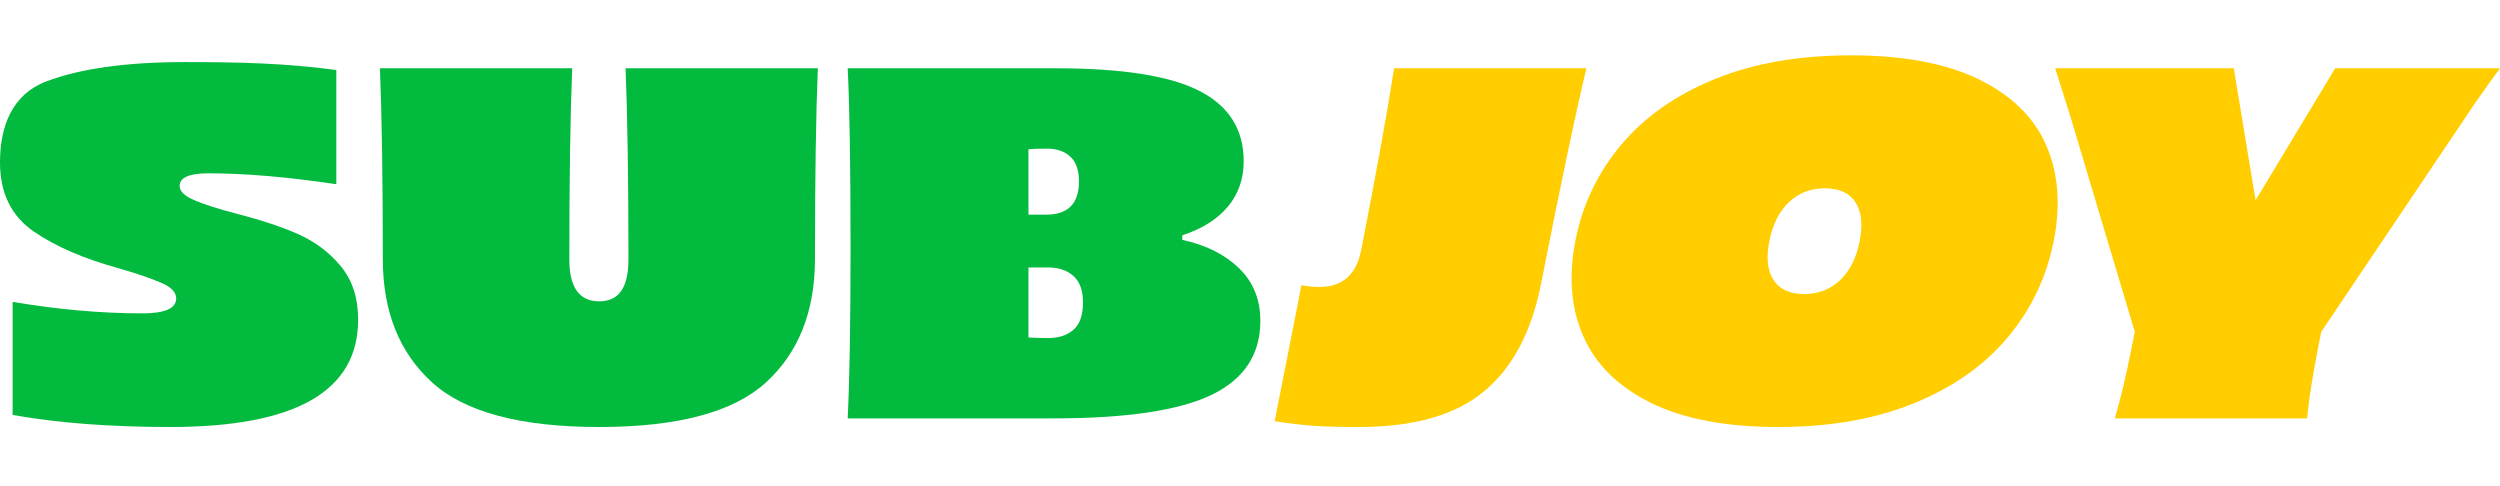
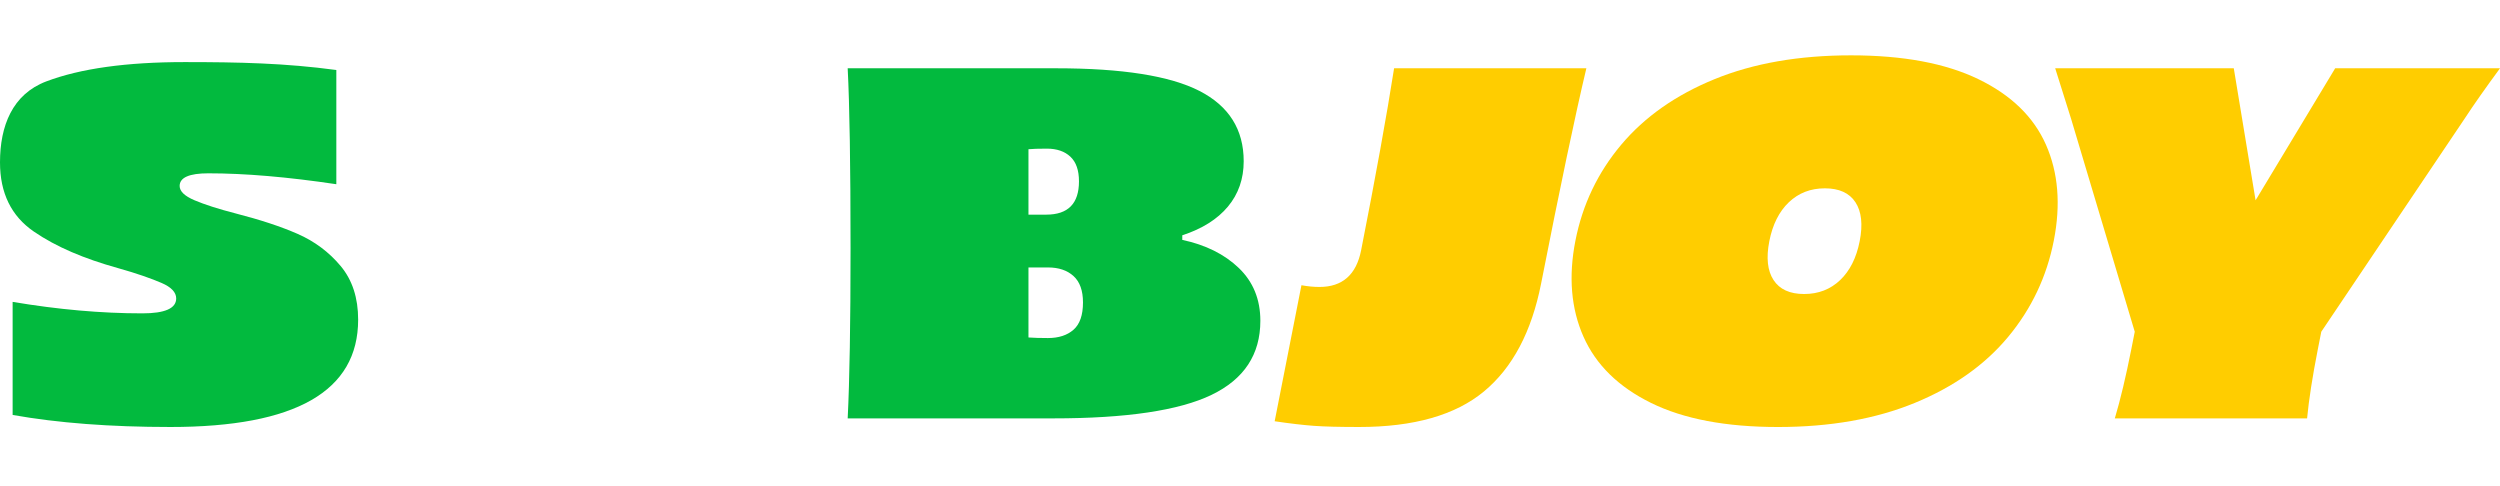
<svg xmlns="http://www.w3.org/2000/svg" width="180" height="35" viewBox="0 0 293 44" fill="none">
  <path d="M1.48 42.146V28.895C6.816 29.792 11.883 30.24 16.682 30.24C19.328 30.24 20.65 29.658 20.65 28.491C20.65 27.774 20.078 27.168 18.935 26.675C17.792 26.182 16.086 25.567 13.789 24.925C9.902 23.841 6.614 22.47 3.968 20.654C1.323 18.839 0 16.137 0 12.549C0 8.289 1.439 4.559 5.431 3.052C9.423 1.545 14.826 0.791 21.644 0.791C27.992 0.791 33.454 0.912 39.418 1.719V15.105C33.722 14.254 28.723 13.827 24.418 13.827C22.175 13.827 21.055 14.321 21.055 15.307C21.055 15.935 21.637 16.496 22.804 16.988C23.97 17.483 25.583 18.004 27.647 18.536C30.47 19.262 32.882 20.049 34.878 20.924C36.873 21.798 38.554 23.054 39.923 24.69C41.291 26.328 41.975 28.423 41.975 30.979C41.975 39.366 34.643 43.558 19.978 43.558C12.938 43.558 6.772 43.088 1.481 42.146H1.48Z" fill="#02BA3E" />
-   <path d="M50.616 38.312C46.782 34.814 44.865 29.994 44.865 23.85C44.865 14.523 44.752 7.079 44.528 1.518H67.062C66.837 7.034 66.726 14.5 66.726 23.917C66.726 27.191 67.891 28.828 70.224 28.828C72.556 28.828 73.654 27.192 73.654 23.917C73.654 14.546 73.541 7.079 73.317 1.518H95.851C95.626 7.034 95.515 14.478 95.515 23.85C95.515 29.994 93.608 34.814 89.797 38.312C85.985 41.809 79.46 43.559 70.223 43.559C60.985 43.559 54.449 41.809 50.615 38.312H50.616Z" fill="#02BA3E" />
  <path d="M122.622 18.67C125.178 18.67 126.456 17.37 126.456 14.768C126.456 13.468 126.119 12.504 125.447 11.876C124.774 11.248 123.855 10.934 122.688 10.934C121.747 10.934 121.029 10.957 120.536 11.002V18.67H122.622ZM99.348 42.549C99.572 38.11 99.684 31.474 99.684 22.638C99.684 12.863 99.572 5.822 99.348 1.517H123.765C131.523 1.517 137.128 2.403 140.581 4.174C144.033 5.946 145.761 8.692 145.761 12.414C145.761 14.477 145.144 16.248 143.911 17.728C142.677 19.207 140.895 20.329 138.564 21.091V21.629C141.299 22.212 143.508 23.311 145.19 24.925C146.871 26.539 147.713 28.603 147.713 31.113C147.713 35.06 145.806 37.953 141.995 39.791C138.183 41.63 131.994 42.548 123.43 42.548H99.349L99.348 42.549ZM125.817 32.157C126.557 31.507 126.926 30.442 126.926 28.962C126.926 27.573 126.557 26.54 125.817 25.868C125.076 25.195 124.078 24.859 122.823 24.859H120.536V33.066C121.163 33.111 121.925 33.133 122.823 33.133C124.078 33.133 125.076 32.808 125.817 32.158V32.157Z" fill="#02BA3E" />
  <path d="M153.993 43.423C152.755 43.333 151.22 43.155 149.39 42.885L152.529 26.943C153.264 27.077 153.969 27.145 154.642 27.145C157.332 27.145 158.96 25.71 159.525 22.84C161.23 14.186 162.517 7.078 163.388 1.517H185.922C184.611 7.033 182.843 15.441 180.619 26.742C179.506 32.392 177.274 36.608 173.924 39.387C170.573 42.168 165.693 43.558 159.28 43.558C156.993 43.558 155.23 43.513 153.993 43.423Z" fill="#FFCD00" />
  <path d="M247.856 42.55C248.513 40.353 249.159 37.639 249.796 34.411L250.193 32.393L242.731 7.437L240.869 1.517H261.799L264.354 16.988L273.683 1.517H293C291.285 3.85 289.913 5.8 288.888 7.369L272.055 32.392L271.657 34.41C271.021 37.639 270.599 40.352 270.391 42.549H247.857L247.856 42.55Z" fill="#FFCD00" />
  <path d="M215.668 26.339C216.808 25.25 217.572 23.73 217.955 21.779C218.338 19.829 218.172 18.308 217.458 17.219C216.744 16.13 215.55 15.586 213.876 15.586C212.202 15.586 210.794 16.131 209.652 17.219C208.511 18.308 207.748 19.829 207.365 21.779C206.982 23.73 207.148 25.25 207.861 26.339C208.574 27.428 209.768 27.972 211.443 27.972C213.118 27.972 214.525 27.427 215.667 26.339H215.668ZM193.496 40.734C189.68 38.852 187.043 36.266 185.585 32.975C184.126 29.686 183.812 25.931 184.641 21.711C185.469 17.492 187.257 13.748 190.002 10.481C192.748 7.214 196.396 4.651 200.947 2.791C205.498 0.93 210.829 0 216.937 0C223.046 0 228.022 0.93 231.865 2.791C235.708 4.651 238.349 7.215 239.789 10.481C241.229 13.748 241.535 17.492 240.706 21.711C239.878 25.931 238.099 29.686 235.372 32.975C232.644 36.266 228.992 38.852 224.414 40.734C219.836 42.616 214.493 43.559 208.384 43.559C202.274 43.559 197.312 42.617 193.496 40.734Z" fill="#FFCD00" />
</svg>